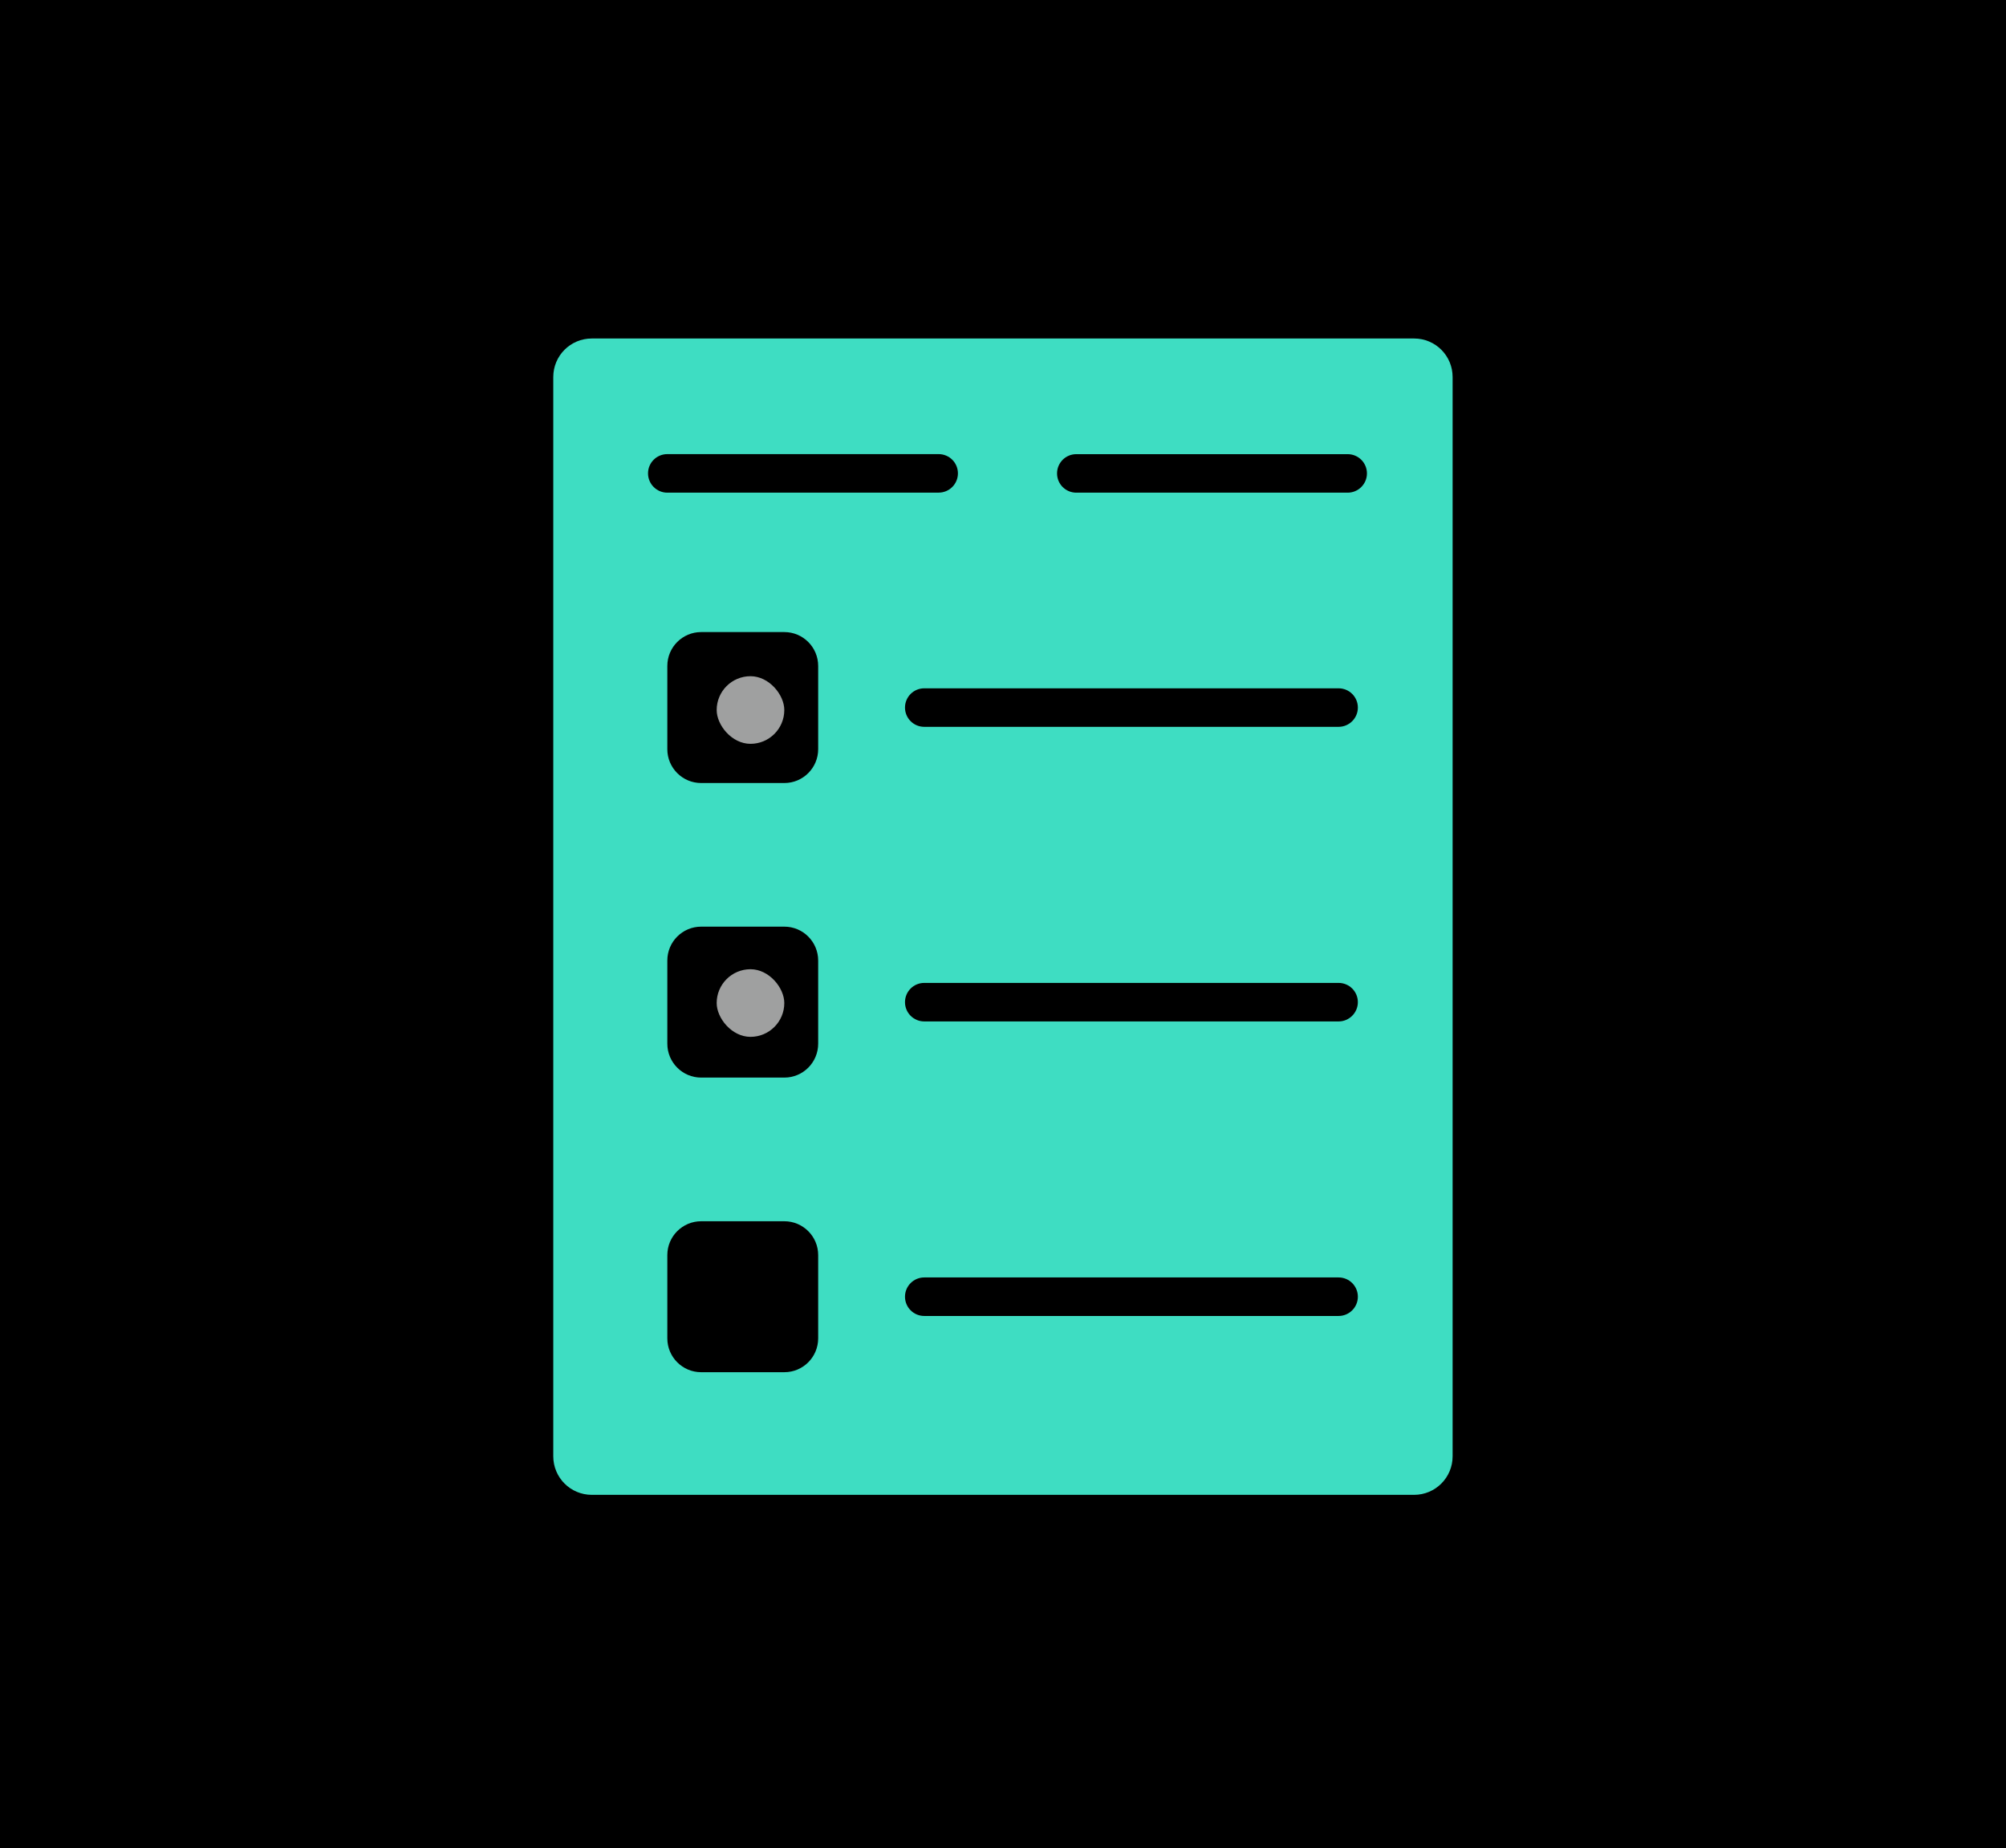
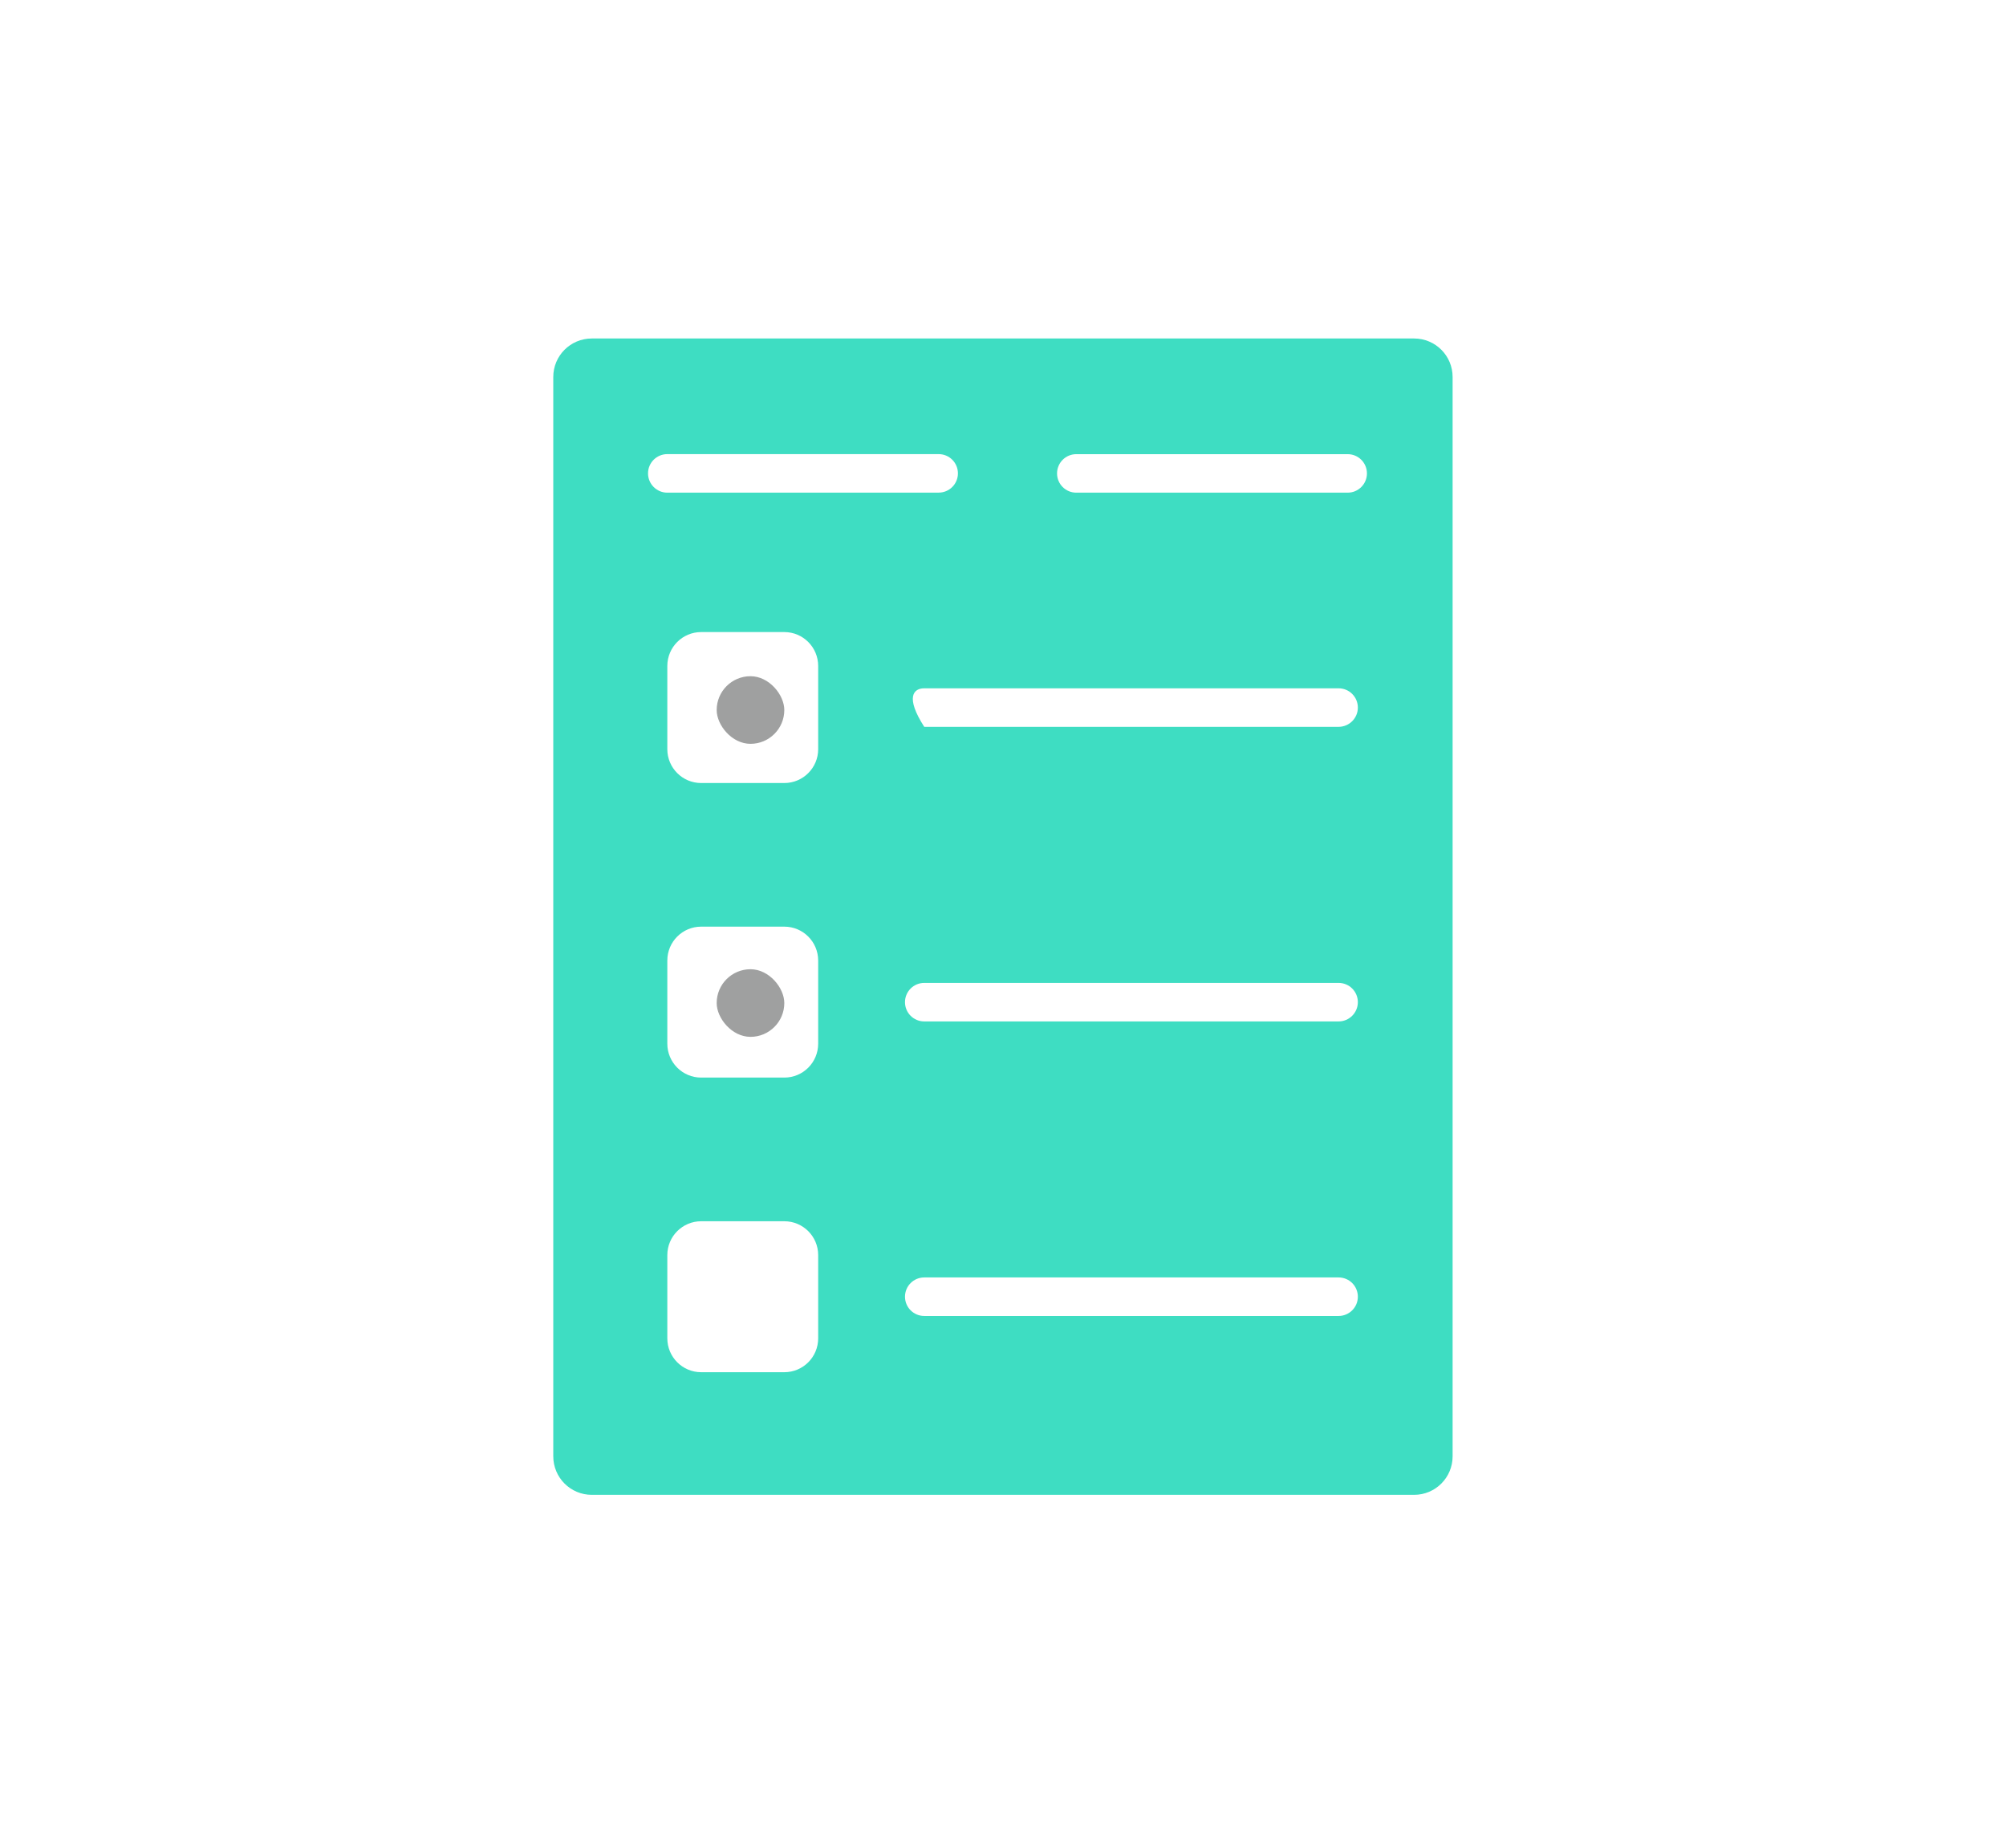
<svg xmlns="http://www.w3.org/2000/svg" width="89" height="82" viewBox="0 0 89 82" fill="none">
-   <rect width="89" height="82" fill="black" />
  <rect x="31.797" y="30" width="3" height="3" rx="1.5" fill="#9FA0A0" />
  <rect x="31.797" y="43" width="3" height="3" rx="1.5" fill="#9FA0A0" />
-   <path d="M62.737 15.017H26.258C25.311 15.017 24.547 15.78 24.547 16.727V64.608C24.547 65.555 25.311 66.319 26.258 66.319H62.737C63.684 66.319 64.448 65.555 64.448 64.608V16.727C64.448 15.78 63.684 15.017 62.737 15.017ZM28.751 21.001C28.751 20.528 29.135 20.147 29.605 20.147H41.645C42.118 20.147 42.5 20.528 42.5 21.001C42.5 21.473 42.118 21.855 41.645 21.855L29.605 21.857C29.135 21.857 28.751 21.473 28.751 21.001ZM36.3 59.374C36.3 60.208 35.627 60.878 34.8 60.878H31.107C30.28 60.878 29.607 60.206 29.607 59.374V55.681C29.607 54.854 30.28 54.181 31.107 54.181H34.8C35.627 54.181 36.3 54.854 36.3 55.681V59.374ZM36.3 46.303C36.3 47.136 35.627 47.807 34.8 47.807H31.107C30.28 47.807 29.607 47.134 29.607 46.303V42.615C29.607 41.782 30.28 41.111 31.107 41.111H34.8C35.627 41.111 36.3 41.784 36.3 42.615V46.303ZM36.3 33.239C36.3 34.066 35.627 34.739 34.8 34.739H31.107C30.28 34.739 29.607 34.066 29.607 33.239V29.546C29.607 28.713 30.28 28.042 31.107 28.042H34.8C35.627 28.042 36.3 28.715 36.3 29.546V33.239ZM59.389 58.383H41.006C40.534 58.383 40.152 58.001 40.152 57.529C40.152 57.056 40.534 56.674 41.006 56.674H59.389C59.862 56.674 60.244 57.056 60.244 57.529C60.244 58.001 59.86 58.383 59.389 58.383ZM59.389 45.316H41.006C40.534 45.316 40.152 44.934 40.152 44.461C40.152 43.989 40.534 43.607 41.006 43.607H59.389C59.862 43.607 60.244 43.989 60.244 44.461C60.244 44.932 59.86 45.316 59.389 45.316ZM59.389 32.246H41.006C40.534 32.246 40.152 31.864 40.152 31.392C40.152 30.919 40.534 30.537 41.006 30.537H59.389C59.862 30.537 60.244 30.919 60.244 31.392C60.244 31.864 59.86 32.246 59.389 32.246ZM59.792 21.857H47.752C47.279 21.857 46.898 21.476 46.898 21.003C46.898 20.531 47.279 20.149 47.752 20.149H59.792C60.265 20.149 60.647 20.531 60.647 21.003C60.647 21.473 60.265 21.857 59.792 21.857Z" fill="#3EDDC2" />
+   <path d="M62.737 15.017H26.258C25.311 15.017 24.547 15.78 24.547 16.727V64.608C24.547 65.555 25.311 66.319 26.258 66.319H62.737C63.684 66.319 64.448 65.555 64.448 64.608V16.727C64.448 15.78 63.684 15.017 62.737 15.017ZM28.751 21.001C28.751 20.528 29.135 20.147 29.605 20.147H41.645C42.118 20.147 42.5 20.528 42.5 21.001C42.5 21.473 42.118 21.855 41.645 21.855L29.605 21.857C29.135 21.857 28.751 21.473 28.751 21.001ZM36.3 59.374C36.3 60.208 35.627 60.878 34.8 60.878H31.107C30.28 60.878 29.607 60.206 29.607 59.374V55.681C29.607 54.854 30.28 54.181 31.107 54.181H34.8C35.627 54.181 36.3 54.854 36.3 55.681V59.374ZM36.3 46.303C36.3 47.136 35.627 47.807 34.8 47.807H31.107C30.28 47.807 29.607 47.134 29.607 46.303V42.615C29.607 41.782 30.28 41.111 31.107 41.111H34.8C35.627 41.111 36.3 41.784 36.3 42.615V46.303ZM36.3 33.239C36.3 34.066 35.627 34.739 34.8 34.739H31.107C30.28 34.739 29.607 34.066 29.607 33.239V29.546C29.607 28.713 30.28 28.042 31.107 28.042H34.8C35.627 28.042 36.3 28.715 36.3 29.546V33.239ZM59.389 58.383H41.006C40.534 58.383 40.152 58.001 40.152 57.529C40.152 57.056 40.534 56.674 41.006 56.674H59.389C59.862 56.674 60.244 57.056 60.244 57.529C60.244 58.001 59.86 58.383 59.389 58.383ZM59.389 45.316H41.006C40.534 45.316 40.152 44.934 40.152 44.461C40.152 43.989 40.534 43.607 41.006 43.607H59.389C59.862 43.607 60.244 43.989 60.244 44.461C60.244 44.932 59.86 45.316 59.389 45.316ZM59.389 32.246H41.006C40.152 30.919 40.534 30.537 41.006 30.537H59.389C59.862 30.537 60.244 30.919 60.244 31.392C60.244 31.864 59.86 32.246 59.389 32.246ZM59.792 21.857H47.752C47.279 21.857 46.898 21.476 46.898 21.003C46.898 20.531 47.279 20.149 47.752 20.149H59.792C60.265 20.149 60.647 20.531 60.647 21.003C60.647 21.473 60.265 21.857 59.792 21.857Z" fill="#3EDDC2" />
</svg>